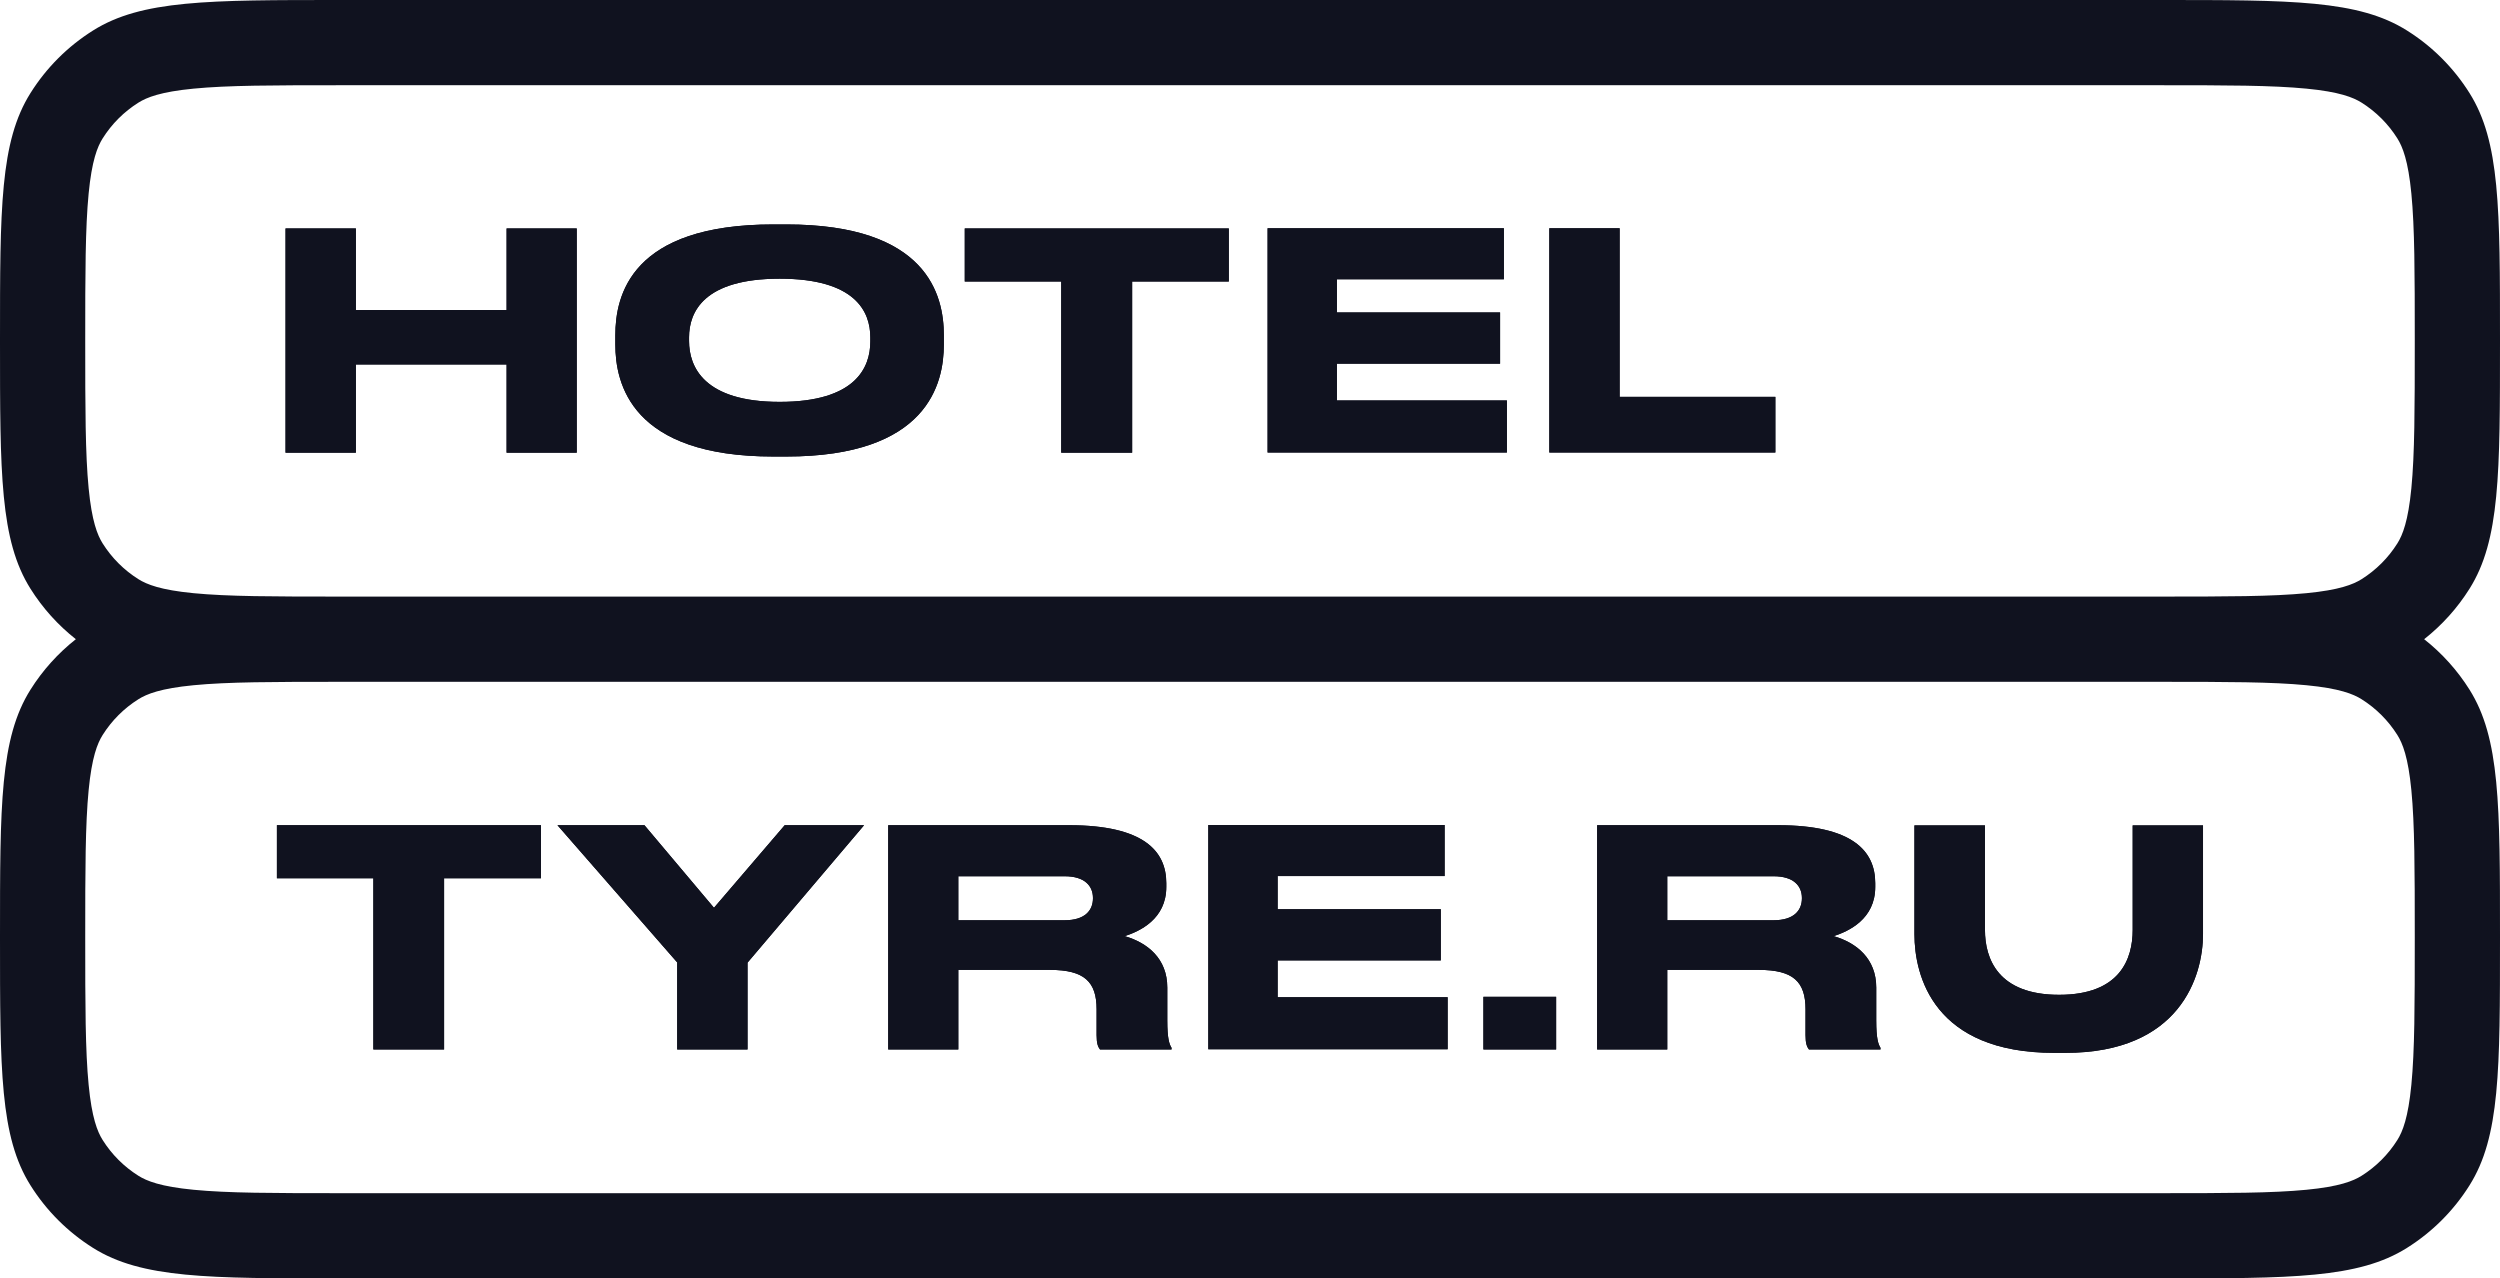
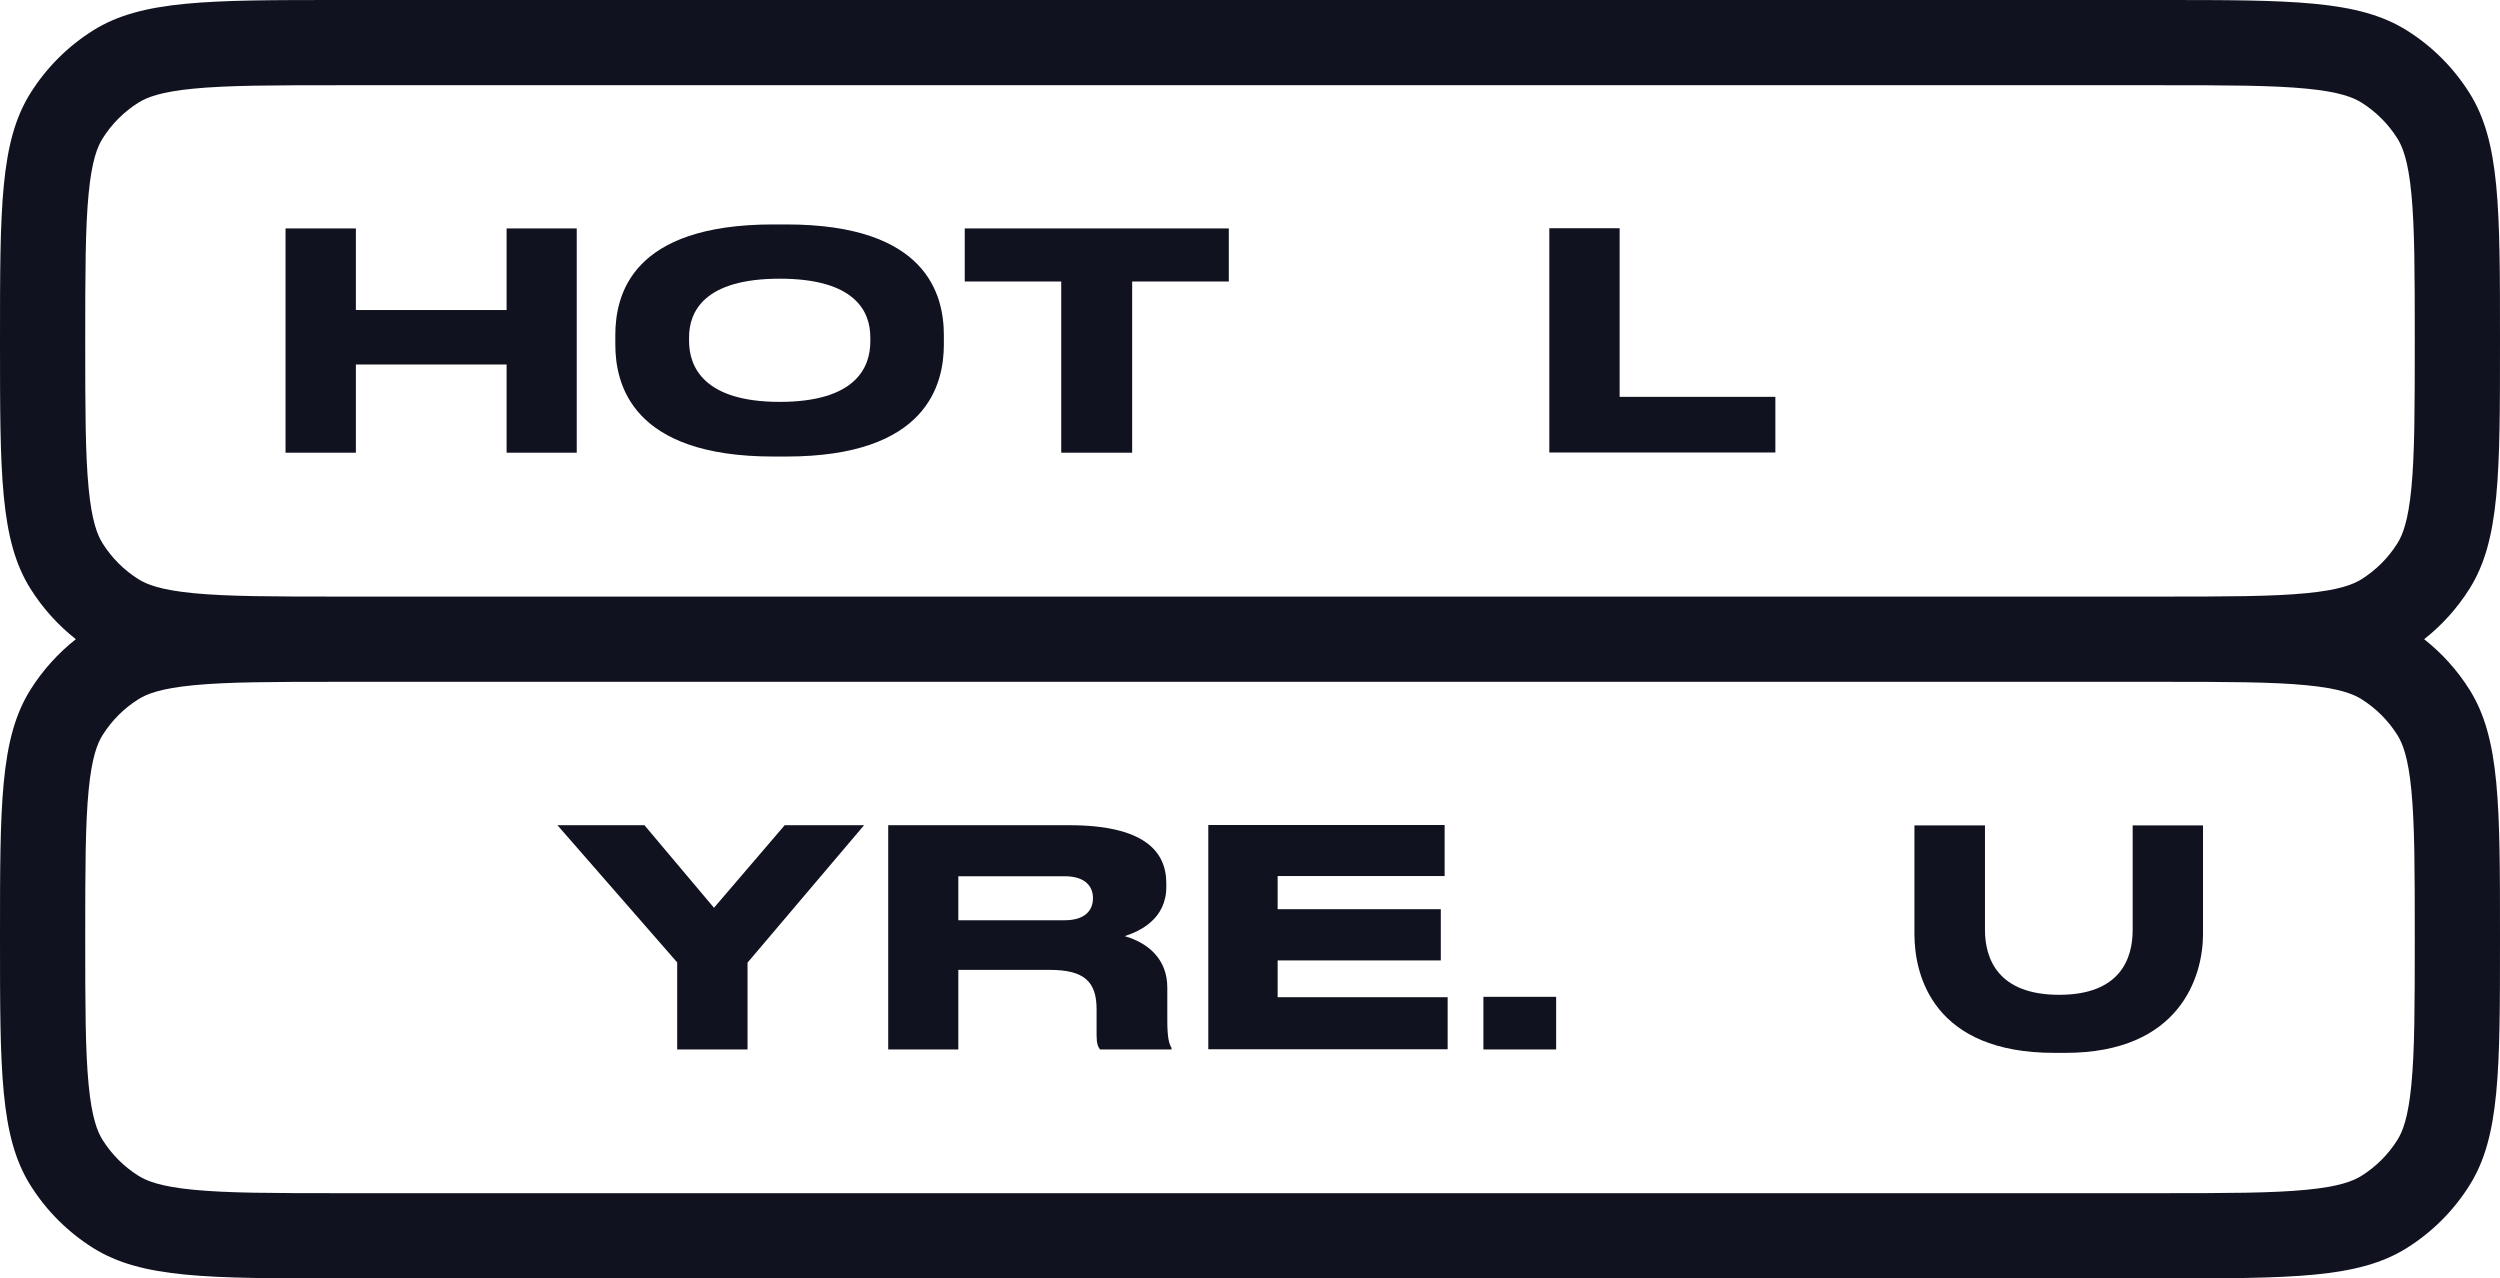
<svg xmlns="http://www.w3.org/2000/svg" width="88" height="45" viewBox="0 0 88 45" fill="none">
  <g id="Logo">
    <g id="Vector">
-       <path d="M13.142 30.915H9.747V29.047H19.042V30.915H15.632V36.941H13.142V30.915Z" fill="#10121F" />
      <path d="M23.844 33.885L19.622 29.047H22.684L25.132 31.954L27.622 29.047H30.416L26.313 33.885V36.941H23.837V33.885H23.844Z" fill="#10121F" />
      <path d="M33.733 36.941H31.265V29.047H37.63C40.262 29.047 41.054 29.959 41.054 31.091V31.219C41.054 32.357 40.113 32.782 39.59 32.952C40.396 33.185 41.089 33.744 41.089 34.762V35.922C41.089 36.559 41.16 36.757 41.238 36.884V36.941H38.72C38.649 36.849 38.6 36.729 38.6 36.439V35.526C38.6 34.564 38.175 34.14 36.959 34.14H33.733V36.941ZM33.733 32.393H37.475C38.182 32.393 38.472 32.053 38.472 31.622V31.608C38.472 31.197 38.196 30.844 37.475 30.844H33.733V32.393Z" fill="#10121F" />
      <path d="M50.851 30.837H44.973V32.004H50.716V33.807H44.973V35.102H50.957V36.934H42.532V29.04H50.851V30.837Z" fill="#10121F" />
      <path d="M54.776 36.941H52.216V35.088H54.776V36.941Z" fill="#10121F" />
-       <path d="M58.688 36.941H56.219V29.047H62.585C65.217 29.047 66.009 29.959 66.009 31.091V31.219C66.009 32.357 65.068 32.782 64.545 32.952C65.351 33.185 66.044 33.744 66.044 34.762V35.922C66.044 36.559 66.115 36.757 66.193 36.884V36.941H63.675C63.604 36.849 63.554 36.729 63.554 36.439V35.526C63.554 34.564 63.13 34.14 61.913 34.14H58.688V36.941ZM58.688 32.393H62.43C63.137 32.393 63.427 32.053 63.427 31.622V31.608C63.427 31.197 63.151 30.844 62.43 30.844H58.688V32.393Z" fill="#10121F" />
      <path d="M72.311 37.061C68.074 37.061 67.388 34.366 67.388 32.881V29.054H69.871V32.732C69.871 33.751 70.331 35.017 72.481 35.017C74.631 35.017 75.07 33.751 75.07 32.732V29.054H77.546V32.881C77.546 34.366 76.739 37.061 72.7 37.061H72.311Z" fill="#10121F" />
-       <path fill-rule="evenodd" clip-rule="evenodd" d="M9.747 30.915H13.142V36.941H15.632V30.915H19.042V29.047H9.747V30.915ZM19.622 29.047L23.844 33.885H23.837V36.941H26.313V33.885L30.416 29.047H27.622L25.132 31.954L22.684 29.047H19.622ZM31.265 36.941H33.733V34.14H36.959C38.175 34.14 38.6 34.564 38.6 35.526V36.439C38.6 36.729 38.649 36.849 38.72 36.941H41.238V36.884C41.16 36.757 41.089 36.559 41.089 35.922V34.762C41.089 33.744 40.396 33.185 39.59 32.952C40.113 32.782 41.054 32.357 41.054 31.219V31.091C41.054 29.959 40.262 29.047 37.63 29.047H31.265V36.941ZM44.973 30.837H50.851V29.04H42.532V36.934H50.957V35.102H44.973V33.807H50.716V32.004H44.973V30.837ZM52.216 36.941H54.776V35.088H52.216V36.941ZM56.219 36.941H58.688V34.14H61.913C63.13 34.14 63.554 34.564 63.554 35.526V36.439C63.554 36.729 63.604 36.849 63.675 36.941H66.193V36.884C66.115 36.757 66.044 36.559 66.044 35.922V34.762C66.044 33.744 65.351 33.185 64.545 32.952C65.068 32.782 66.009 32.357 66.009 31.219V31.091C66.009 29.959 65.217 29.047 62.585 29.047H56.219V36.941ZM67.388 32.881C67.388 34.366 68.074 37.061 72.311 37.061H72.7C76.739 37.061 77.546 34.366 77.546 32.881V29.054H75.07V32.732C75.07 33.751 74.631 35.017 72.481 35.017C70.331 35.017 69.871 33.751 69.871 32.732V29.054H67.388V32.881ZM33.733 32.393H37.475C38.182 32.393 38.472 32.053 38.472 31.622V31.608C38.472 31.197 38.196 30.844 37.475 30.844H33.733V32.393ZM62.43 32.393H58.688V30.844H62.43C63.151 30.844 63.427 31.197 63.427 31.608V31.622C63.427 32.053 63.137 32.393 62.43 32.393Z" fill="#10121F" />
      <path d="M10.051 8.041H12.527V10.913H17.832V8.041H20.301V15.935H17.832V12.83H12.527V15.935H10.051V8.041Z" fill="#10121F" />
      <path d="M27.678 7.9C32.644 7.9 33.224 10.39 33.224 11.805V12.123C33.224 13.509 32.651 16.07 27.678 16.07H27.218C22.225 16.07 21.659 13.509 21.659 12.123V11.805C21.659 10.39 22.218 7.9 27.218 7.9H27.678ZM30.635 11.875C30.635 10.97 30.112 9.81 27.445 9.81C24.778 9.81 24.255 10.977 24.255 11.875V12.003C24.255 12.908 24.771 14.146 27.445 14.146C30.119 14.146 30.635 12.936 30.635 12.024V11.875Z" fill="#10121F" />
      <path d="M37.355 9.909H33.959V8.041H43.254V9.909H39.852V15.935H37.355V9.909Z" fill="#10121F" />
-       <path d="M52.937 9.831H47.059V10.998H52.803V12.802H47.059V14.096H53.043V15.928H44.619V8.034H52.937V9.831Z" fill="#10121F" />
      <path d="M57.011 13.969H62.493V15.928H54.536V8.034H57.011V13.969Z" fill="#10121F" />
-       <path fill-rule="evenodd" clip-rule="evenodd" d="M10.051 8.041H12.527V10.913H17.832V8.041H20.301V15.935H17.832V12.83H12.527V15.935H10.051V8.041ZM27.678 7.9C32.644 7.9 33.224 10.39 33.224 11.805V12.123C33.224 13.509 32.651 16.07 27.678 16.07H27.218C22.225 16.07 21.659 13.509 21.659 12.123V11.805C21.659 10.39 22.218 7.9 27.218 7.9H27.678ZM37.355 9.909H33.959V8.041H43.254V9.909H39.852V15.935H37.355V9.909ZM52.937 9.831H47.059V10.998H52.803V12.802H47.059V14.096H53.043V15.928H44.619V8.034H52.937V9.831ZM57.011 13.969H62.493V15.928H54.536V8.034H57.011V13.969ZM27.445 9.81C30.112 9.81 30.635 10.97 30.635 11.875V12.024C30.635 12.936 30.119 14.146 27.445 14.146C24.771 14.146 24.255 12.908 24.255 12.003V11.875C24.255 10.977 24.778 9.81 27.445 9.81Z" fill="#10121F" />
      <path fill-rule="evenodd" clip-rule="evenodd" d="M0 12C0 7.322 0 4.983 1.073 3.276C1.632 2.385 2.385 1.632 3.276 1.073C4.983 0 7.322 0 12 0H76C80.678 0 83.017 0 84.724 1.073C85.615 1.632 86.368 2.385 86.927 3.276C88 4.983 88 7.322 88 12C88 16.678 88 19.017 86.927 20.724C86.499 21.405 85.959 22.005 85.33 22.5C85.959 22.995 86.499 23.595 86.927 24.276C88 25.983 88 28.322 88 33C88 37.678 88 40.017 86.927 41.724C86.368 42.615 85.615 43.368 84.724 43.927C83.017 45 80.678 45 76 45H12C7.322 45 4.983 45 3.276 43.927C2.385 43.368 1.632 42.615 1.073 41.724C0 40.017 0 37.678 0 33C0 28.322 0 25.983 1.073 24.276C1.501 23.595 2.041 22.995 2.67 22.5C2.041 22.005 1.501 21.405 1.073 20.724C0 19.017 0 16.678 0 12ZM76 3H12C9.602 3 8.018 3.003 6.814 3.12C5.655 3.232 5.168 3.427 4.872 3.613C4.363 3.933 3.933 4.363 3.613 4.872C3.427 5.168 3.232 5.655 3.12 6.814C3.003 8.018 3 9.602 3 12C3 14.398 3.003 15.982 3.12 17.186C3.232 18.345 3.427 18.832 3.613 19.128C3.933 19.637 4.363 20.067 4.872 20.387C5.168 20.573 5.655 20.768 6.814 20.88C8.018 20.997 9.602 21 12 21H76C78.398 21 79.982 20.997 81.186 20.88C82.345 20.768 82.832 20.573 83.128 20.387C83.637 20.067 84.067 19.637 84.387 19.128C84.573 18.832 84.768 18.345 84.88 17.186C84.997 15.982 85 14.398 85 12C85 9.602 84.997 8.018 84.88 6.814C84.768 5.655 84.573 5.168 84.387 4.872C84.067 4.363 83.637 3.933 83.128 3.613C82.832 3.427 82.345 3.232 81.186 3.12C79.982 3.003 78.398 3 76 3ZM12 24H76C78.398 24 79.982 24.003 81.186 24.12C82.345 24.232 82.832 24.427 83.128 24.613C83.637 24.933 84.067 25.363 84.387 25.872C84.573 26.168 84.768 26.655 84.88 27.814C84.997 29.018 85 30.602 85 33C85 35.398 84.997 36.982 84.88 38.186C84.768 39.345 84.573 39.832 84.387 40.128C84.067 40.637 83.637 41.067 83.128 41.387C82.832 41.573 82.345 41.768 81.186 41.88C79.982 41.997 78.398 42 76 42H12C9.602 42 8.018 41.997 6.814 41.88C5.655 41.768 5.168 41.573 4.872 41.387C4.363 41.067 3.933 40.637 3.613 40.128C3.427 39.832 3.232 39.345 3.12 38.186C3.003 36.982 3 35.398 3 33C3 30.602 3.003 29.018 3.12 27.814C3.232 26.655 3.427 26.168 3.613 25.872C3.933 25.363 4.363 24.933 4.872 24.613C5.168 24.427 5.655 24.232 6.814 24.12C8.018 24.003 9.602 24 12 24Z" fill="#10121F" />
    </g>
  </g>
</svg>